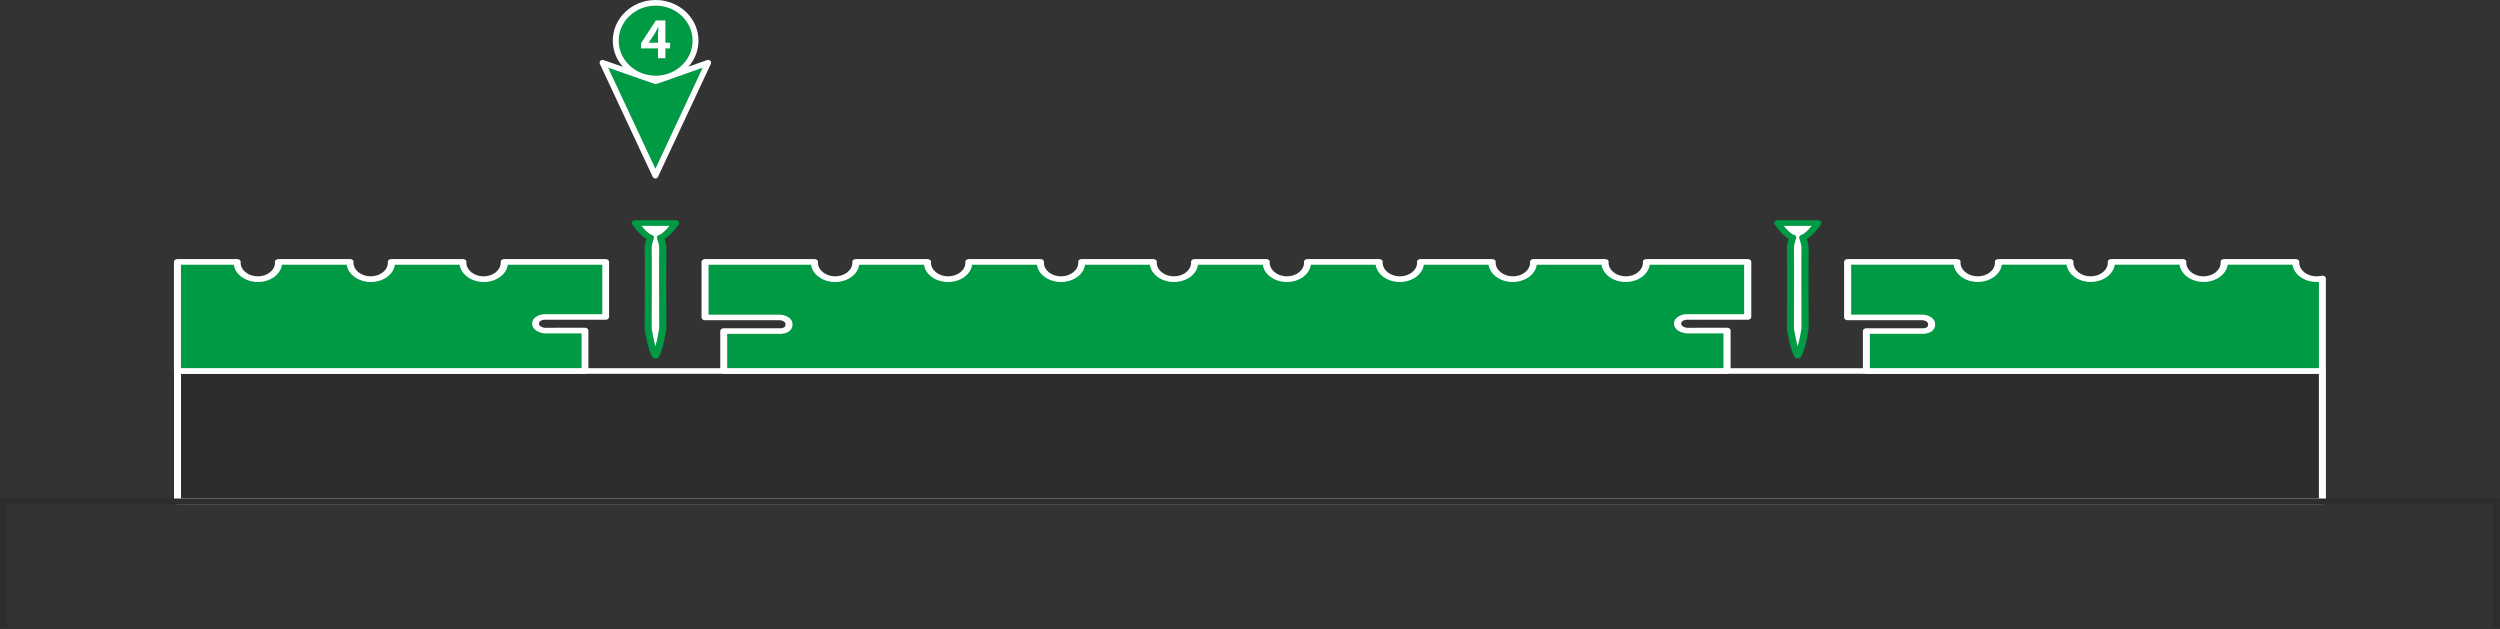
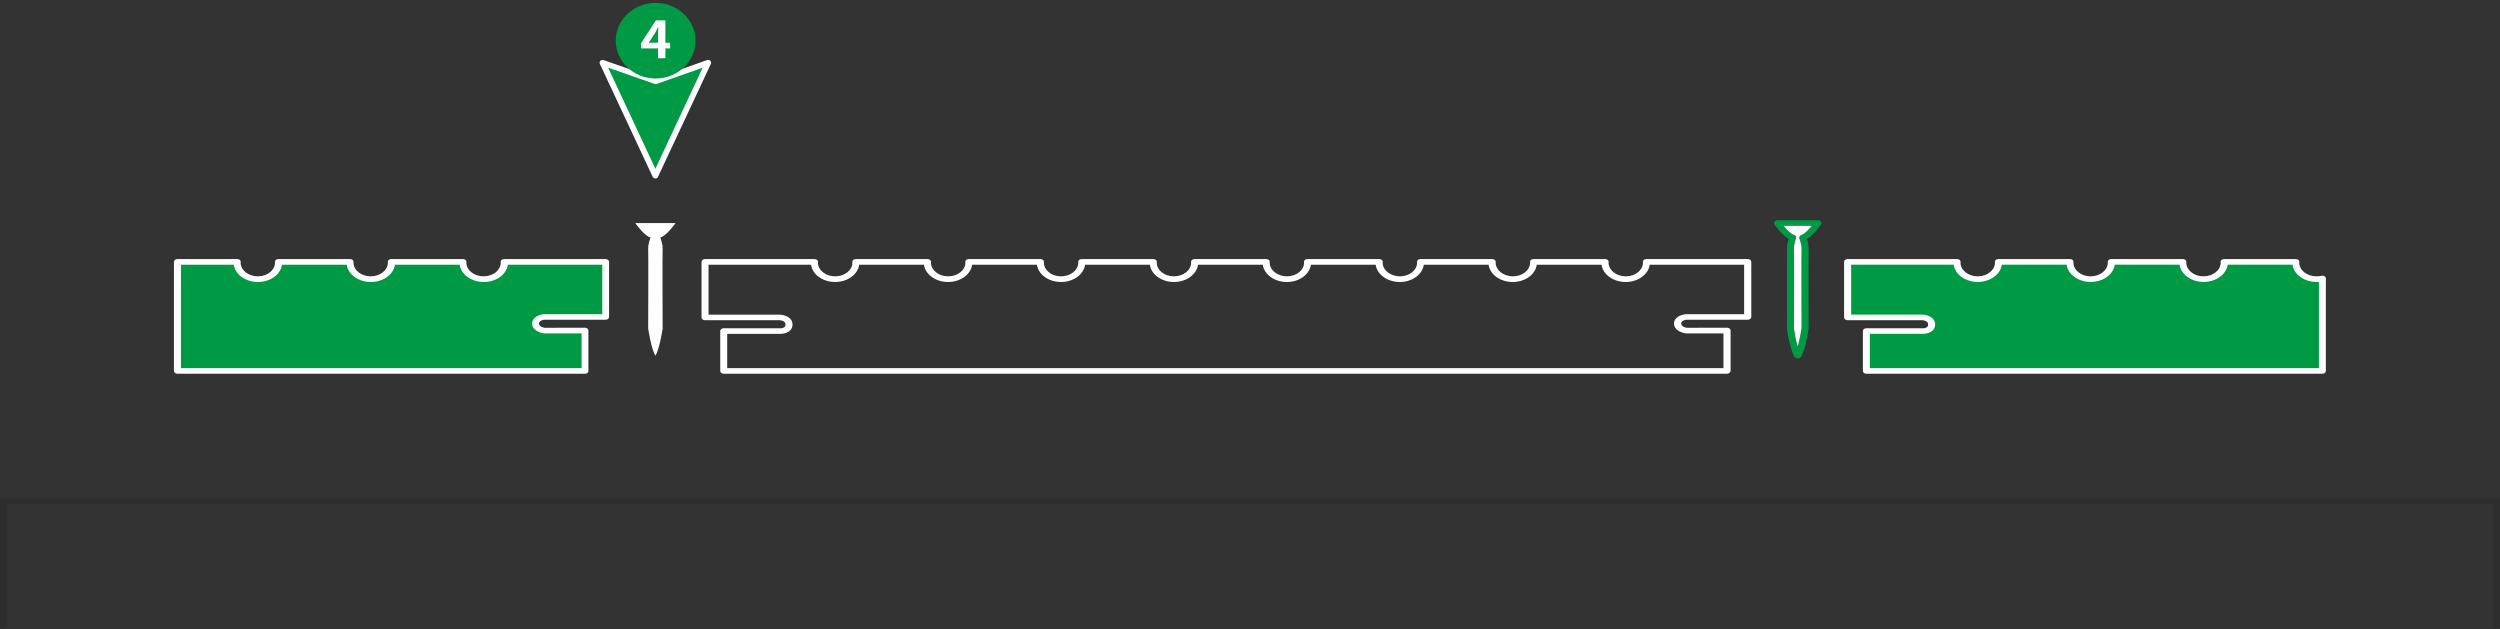
<svg xmlns="http://www.w3.org/2000/svg" width="310" height="78" viewBox="0 0 310 78" fill="none">
  <rect x="0" y="0" width="310" height="78" fill="#333333" stroke="none" />
-   <path d="M287.98 45.996H22.011V62.159H287.98V45.996Z" fill="#2D2D2D" />
-   <path d="M287.98 62.514H22.011C21.768 62.514 21.577 62.361 21.577 62.166V46.003C21.577 45.808 21.768 45.655 22.011 45.655H287.98C288.224 45.655 288.415 45.808 288.415 46.003V62.166C288.415 62.354 288.224 62.514 287.98 62.514ZM22.446 61.819H287.545V46.35H22.446V61.819Z" fill="white" />
  <path d="M309.982 77.822H309.113V62.513H0.879V77.822H0.01V61.818H309.982V77.822Z" fill="#2D2D2D" />
  <path d="M81.269 21.785L87.822 7.776L81.299 10.076L74.717 7.776L81.269 21.785Z" fill="#009944" />
  <path d="M81.27 22.133C81.123 22.133 80.991 22.049 80.933 21.924L74.38 7.915C74.321 7.79 74.351 7.637 74.446 7.54C74.549 7.435 74.703 7.401 74.842 7.449L81.292 9.701L87.683 7.449C87.822 7.401 87.976 7.435 88.079 7.54C88.181 7.644 88.203 7.79 88.145 7.922L81.592 21.931C81.548 22.049 81.416 22.133 81.27 22.133ZM75.406 8.387L81.27 20.93L87.133 8.394L81.431 10.403C81.35 10.431 81.262 10.431 81.174 10.403L75.406 8.387Z" fill="white" />
  <path d="M81.299 9.736C84.031 9.736 86.246 7.636 86.246 5.045C86.246 2.455 84.031 0.354 81.299 0.354C78.567 0.354 76.352 2.455 76.352 5.045C76.352 7.636 78.567 9.736 81.299 9.736Z" fill="#009944" />
-   <path d="M81.299 10.076C78.367 10.076 75.985 7.818 75.985 5.038C75.985 2.258 78.367 0 81.299 0C84.231 0 86.613 2.258 86.613 5.038C86.613 7.818 84.231 10.076 81.299 10.076ZM81.299 0.702C78.778 0.702 76.718 2.648 76.718 5.045C76.718 7.442 78.77 9.388 81.299 9.388C83.828 9.388 85.88 7.442 85.88 5.045C85.88 2.648 83.828 0.702 81.299 0.702Z" fill="white" />
  <path d="M83.095 6.004H82.508V7.22H81.592V6.004H79.481V5.371L81.328 2.529H82.508V5.295H83.095V6.004ZM81.592 5.295V4.336C81.592 4.232 81.607 3.912 81.636 3.363H81.607C81.475 3.627 81.343 3.884 81.211 4.128L80.441 5.295H81.592Z" fill="white" />
  <path d="M287.98 34.53V45.996H231.433V41.048H238.439C238.439 41.048 239.526 41.069 239.526 40.242C239.526 39.422 238.413 39.36 238.413 39.36H229.112V32.473H242.681C242.673 32.501 242.673 32.529 242.673 32.556C242.673 33.689 243.82 34.613 245.237 34.613C246.663 34.613 247.81 33.689 247.81 32.556C247.81 32.529 247.81 32.501 247.801 32.473H256.686C256.677 32.501 256.677 32.529 256.677 32.556C256.677 33.689 257.824 34.613 259.241 34.613C260.667 34.613 261.814 33.689 261.814 32.556C261.814 32.529 261.814 32.501 261.806 32.473H270.69C270.681 32.501 270.681 32.529 270.681 32.556C270.681 33.689 271.829 34.613 273.246 34.613C274.662 34.613 275.819 33.689 275.819 32.556C275.819 32.529 275.819 32.501 275.81 32.473H284.694C284.685 32.501 284.685 32.529 284.685 32.556C284.685 33.689 285.833 34.613 287.25 34.613C287.502 34.613 287.745 34.586 287.98 34.53Z" fill="#009944" />
  <path d="M287.98 46.343H231.433C231.189 46.343 230.998 46.19 230.998 45.996V41.048C230.998 40.853 231.189 40.701 231.433 40.701H238.439C238.552 40.728 238.804 40.673 238.961 40.555C239.048 40.485 239.091 40.381 239.091 40.242C239.091 39.763 238.456 39.714 238.378 39.707H229.103C228.859 39.707 228.668 39.554 228.668 39.359V32.473C228.668 32.278 228.859 32.126 229.103 32.126H242.673C242.803 32.126 242.933 32.174 243.02 32.258C243.107 32.341 243.133 32.452 243.098 32.556C243.107 33.494 244.055 34.266 245.237 34.266C246.419 34.266 247.375 33.501 247.375 32.556C247.341 32.452 247.375 32.341 247.454 32.258C247.532 32.174 247.662 32.126 247.801 32.126H256.686C256.816 32.126 256.946 32.174 257.025 32.258C257.103 32.341 257.138 32.452 257.103 32.556C257.103 33.501 258.059 34.266 259.233 34.266C260.415 34.266 261.371 33.501 261.371 32.556C261.336 32.452 261.371 32.341 261.449 32.258C261.527 32.174 261.658 32.126 261.797 32.126H270.681C270.812 32.126 270.942 32.174 271.02 32.258C271.098 32.341 271.133 32.452 271.098 32.556C271.098 33.501 272.055 34.266 273.228 34.266C274.41 34.266 275.367 33.501 275.367 32.556C275.332 32.452 275.367 32.341 275.445 32.258C275.523 32.174 275.654 32.126 275.793 32.126H284.677C284.807 32.126 284.938 32.174 285.024 32.258C285.111 32.341 285.137 32.452 285.103 32.556C285.111 33.494 286.059 34.266 287.241 34.266C287.45 34.266 287.658 34.245 287.85 34.196C287.98 34.169 288.119 34.182 288.232 34.252C288.345 34.314 288.406 34.419 288.406 34.53V45.996C288.415 46.19 288.223 46.343 287.98 46.343ZM231.867 45.648H287.545V34.947C287.45 34.954 287.345 34.961 287.25 34.961C285.711 34.961 284.433 34.023 284.268 32.82H276.236C276.071 34.023 274.793 34.961 273.246 34.961C271.707 34.961 270.429 34.023 270.264 32.82H262.232C262.066 34.023 260.789 34.961 259.241 34.961C257.703 34.961 256.425 34.023 256.26 32.82H248.227C248.062 34.023 246.784 34.961 245.237 34.961C243.698 34.961 242.42 34.023 242.255 32.82H229.546V39.012H238.413C238.969 39.04 239.96 39.339 239.96 40.242C239.96 40.569 239.821 40.853 239.56 41.055C239.117 41.395 238.491 41.395 238.422 41.395H231.859V45.648H231.867Z" fill="white" />
  <path d="M66.423 40.131C66.432 40.861 67.493 40.993 67.493 40.993H72.552V45.996H22.002V32.473H29.418C29.409 32.501 29.409 32.529 29.409 32.556C29.409 33.689 30.565 34.613 31.982 34.613C33.399 34.613 34.546 33.689 34.546 32.556C34.546 32.529 34.546 32.501 34.538 32.473H43.422C43.413 32.501 43.413 32.529 43.413 32.556C43.413 33.689 44.569 34.613 45.986 34.613C47.403 34.613 48.551 33.689 48.551 32.556C48.551 32.529 48.551 32.501 48.542 32.473H57.426C57.417 32.501 57.417 32.529 57.417 32.556C57.417 33.689 58.565 34.613 59.99 34.613C61.407 34.613 62.555 33.689 62.555 32.556C62.555 32.529 62.555 32.501 62.546 32.473H75.116V39.304H67.458C67.458 39.304 66.406 39.408 66.423 40.131Z" fill="#009944" />
  <path d="M72.552 46.343H22.003C21.759 46.343 21.568 46.19 21.568 45.996V32.473C21.568 32.278 21.759 32.126 22.003 32.126H29.418C29.548 32.126 29.678 32.174 29.757 32.258C29.835 32.341 29.87 32.452 29.835 32.556C29.835 33.501 30.8 34.266 31.973 34.266C33.147 34.266 34.103 33.501 34.103 32.556C34.068 32.452 34.103 32.341 34.181 32.258C34.26 32.174 34.39 32.126 34.529 32.126H43.413C43.544 32.126 43.674 32.174 43.752 32.258C43.831 32.341 43.865 32.452 43.831 32.556C43.831 33.501 44.795 34.266 45.969 34.266C47.142 34.266 48.099 33.501 48.099 32.556C48.064 32.452 48.099 32.341 48.177 32.258C48.255 32.174 48.386 32.126 48.525 32.126H57.409C57.539 32.126 57.67 32.174 57.748 32.258C57.826 32.341 57.861 32.452 57.826 32.556C57.826 33.501 58.791 34.266 59.965 34.266C61.138 34.266 62.094 33.501 62.094 32.556C62.059 32.452 62.094 32.341 62.172 32.258C62.251 32.174 62.381 32.126 62.52 32.126H75.09C75.334 32.126 75.525 32.278 75.525 32.473V39.304C75.525 39.498 75.334 39.651 75.09 39.651H67.432C67.423 39.658 66.823 39.735 66.832 40.124C66.841 40.541 67.466 40.638 67.536 40.645L72.526 40.638C72.769 40.638 72.96 40.791 72.96 40.986V45.989C72.987 46.19 72.795 46.343 72.552 46.343ZM22.437 45.648H72.117V41.34H67.493C66.936 41.277 65.997 40.944 65.989 40.138C65.971 39.318 66.91 39.012 67.406 38.963H74.682V32.827H62.972C62.807 34.029 61.529 34.968 59.991 34.968C58.443 34.968 57.165 34.029 57 32.827H48.968C48.803 34.029 47.534 34.968 45.986 34.968C44.439 34.968 43.161 34.029 42.996 32.827H34.964C34.798 34.029 33.529 34.968 31.982 34.968C30.435 34.968 29.157 34.029 28.992 32.827H22.437V45.648Z" fill="white" />
-   <path d="M208.014 40.131C208.023 40.861 209.083 40.993 209.083 40.993H214.142V45.996H89.746V41.048H96.753C96.753 41.048 97.84 41.069 97.84 40.242C97.84 39.422 96.727 39.36 96.727 39.36H87.425V32.473H100.995C100.986 32.501 100.987 32.529 100.987 32.556C100.987 33.689 102.134 34.613 103.551 34.613C104.977 34.613 106.124 33.689 106.124 32.556C106.124 32.529 106.124 32.501 106.115 32.473H114.999C114.991 32.501 114.991 32.529 114.991 32.556C114.991 33.689 116.138 34.613 117.555 34.613C118.981 34.613 120.128 33.689 120.128 32.556C120.128 32.529 120.128 32.501 120.12 32.473H129.004C128.995 32.501 128.995 32.529 128.995 32.556C128.995 33.689 130.143 34.613 131.56 34.613C132.976 34.613 134.133 33.689 134.133 32.556C134.133 32.529 134.133 32.501 134.124 32.473H143.008C142.999 32.501 142.999 32.529 142.999 32.556C142.999 33.689 144.147 34.613 145.564 34.613C146.981 34.613 148.137 33.689 148.137 32.556C148.137 32.529 148.137 32.501 148.128 32.473H157.012C157.004 32.501 157.004 32.529 157.004 32.556C157.004 33.689 158.151 34.613 159.568 34.613C160.985 34.613 162.133 33.689 162.133 32.556C162.133 32.529 162.133 32.501 162.124 32.473H171.008C170.999 32.501 170.999 32.529 170.999 32.556C170.999 33.689 172.155 34.613 173.572 34.613C174.989 34.613 176.137 33.689 176.137 32.556C176.137 32.529 176.137 32.501 176.128 32.473H185.012C185.004 32.501 185.004 32.529 185.004 32.556C185.004 33.689 186.16 34.613 187.577 34.613C188.994 34.613 190.141 33.689 190.141 32.556C190.141 32.529 190.141 32.501 190.132 32.473H199.017C199.008 32.501 199.008 32.529 199.008 32.556C199.008 33.689 200.155 34.613 201.581 34.613C202.998 34.613 204.145 33.689 204.145 32.556C204.145 32.529 204.145 32.501 204.137 32.473H216.707V39.304H209.048C209.048 39.304 207.996 39.408 208.014 40.131Z" fill="#009944" />
  <path d="M214.142 46.343H89.747C89.503 46.343 89.312 46.19 89.312 45.996V41.048C89.312 40.853 89.503 40.701 89.747 40.701H96.753C96.849 40.735 97.118 40.673 97.275 40.555C97.362 40.485 97.405 40.381 97.405 40.242C97.405 39.776 96.814 39.714 96.692 39.707H87.426C87.182 39.707 86.991 39.554 86.991 39.359V32.473C86.991 32.278 87.182 32.126 87.426 32.126H100.995C101.126 32.126 101.256 32.174 101.343 32.258C101.43 32.341 101.456 32.452 101.421 32.556C101.43 33.494 102.377 34.266 103.56 34.266C104.742 34.266 105.698 33.501 105.698 32.556C105.663 32.452 105.698 32.341 105.776 32.258C105.855 32.174 105.985 32.126 106.124 32.126H115.008C115.139 32.126 115.269 32.174 115.356 32.258C115.443 32.341 115.469 32.452 115.434 32.556C115.443 33.494 116.39 34.266 117.573 34.266C118.755 34.266 119.711 33.501 119.711 32.556C119.676 32.452 119.711 32.341 119.789 32.258C119.868 32.174 119.998 32.126 120.137 32.126H129.021C129.152 32.126 129.282 32.174 129.36 32.258C129.439 32.341 129.473 32.452 129.439 32.556C129.439 33.501 130.395 34.266 131.568 34.266C132.751 34.266 133.707 33.501 133.707 32.556C133.672 32.452 133.707 32.341 133.785 32.258C133.863 32.174 133.994 32.126 134.133 32.126H143.017C143.147 32.126 143.278 32.174 143.356 32.258C143.434 32.341 143.469 32.452 143.434 32.556C143.434 33.501 144.39 34.266 145.564 34.266C146.746 34.266 147.702 33.501 147.702 32.556C147.668 32.452 147.702 32.341 147.781 32.258C147.859 32.174 147.989 32.126 148.128 32.126H157.012C157.143 32.126 157.273 32.174 157.36 32.258C157.447 32.341 157.473 32.452 157.438 32.556C157.447 33.494 158.395 34.266 159.577 34.266C160.75 34.266 161.707 33.501 161.707 32.556C161.672 32.452 161.707 32.341 161.785 32.258C161.863 32.174 161.994 32.126 162.133 32.126H171.017C171.147 32.126 171.278 32.174 171.365 32.258C171.451 32.341 171.478 32.452 171.443 32.556C171.451 33.494 172.408 34.266 173.59 34.266C174.763 34.266 175.72 33.501 175.72 32.556C175.685 32.452 175.72 32.341 175.798 32.258C175.876 32.174 176.007 32.126 176.146 32.126H185.03C185.16 32.126 185.291 32.174 185.378 32.258C185.464 32.341 185.491 32.452 185.456 32.556C185.464 33.494 186.421 34.266 187.603 34.266C188.776 34.266 189.733 33.501 189.733 32.556C189.698 32.452 189.733 32.341 189.811 32.258C189.889 32.174 190.02 32.126 190.159 32.126H199.043C199.173 32.126 199.304 32.174 199.382 32.258C199.46 32.341 199.495 32.452 199.46 32.556C199.46 33.501 200.425 34.266 201.599 34.266C202.772 34.266 203.728 33.501 203.728 32.556C203.694 32.452 203.728 32.341 203.807 32.258C203.885 32.174 204.015 32.126 204.154 32.126H216.724C216.968 32.126 217.159 32.278 217.159 32.473V39.304C217.159 39.498 216.968 39.651 216.724 39.651H209.066C209.057 39.658 208.457 39.735 208.466 40.124C208.475 40.541 209.1 40.638 209.17 40.645L214.16 40.638C214.403 40.638 214.594 40.791 214.594 40.986V45.989C214.577 46.19 214.377 46.343 214.142 46.343ZM90.181 45.648H213.708V41.34H209.083C208.527 41.277 207.588 40.944 207.579 40.138C207.562 39.318 208.501 39.012 208.996 38.963H216.272V32.827H204.563C204.398 34.029 203.128 34.968 201.581 34.968C200.034 34.968 198.756 34.029 198.591 32.827H190.558C190.393 34.029 189.115 34.968 187.577 34.968C186.029 34.968 184.752 34.029 184.586 32.827H176.554C176.389 34.029 175.111 34.968 173.573 34.968C172.025 34.968 170.747 34.029 170.582 32.827H162.55C162.385 34.029 161.116 34.968 159.568 34.968C158.021 34.968 156.752 34.029 156.587 32.827H148.554C148.389 34.029 147.111 34.968 145.564 34.968C144.025 34.968 142.747 34.029 142.582 32.827H134.55C134.385 34.029 133.107 34.968 131.56 34.968C130.021 34.968 128.743 34.029 128.578 32.827H120.546C120.38 34.029 119.103 34.968 117.555 34.968C116.017 34.968 114.739 34.029 114.574 32.827H106.541C106.376 34.029 105.098 34.968 103.551 34.968C102.012 34.968 100.734 34.029 100.569 32.827H87.86V39.019H96.727C97.283 39.047 98.274 39.346 98.274 40.249C98.274 40.575 98.135 40.86 97.874 41.062C97.431 41.402 96.805 41.402 96.736 41.402H90.173V45.648H90.181Z" fill="white" />
  <path d="M225.408 27.657C225.408 27.657 224.322 29.242 223.522 29.45C223.522 29.45 223.844 30.319 223.809 30.833C223.774 31.347 223.809 40.756 223.809 40.756C223.809 40.756 223.426 43.313 222.914 44.106C222.401 43.313 222.018 40.756 222.018 40.756C222.018 40.756 222.053 31.34 222.018 30.833C221.983 30.319 222.305 29.45 222.305 29.45C221.505 29.248 220.419 27.657 220.419 27.657H225.408Z" fill="white" />
  <path d="M222.914 44.453C222.87 44.453 222.835 44.446 222.792 44.439C222.679 44.411 222.575 44.349 222.523 44.265C221.992 43.438 221.618 41.062 221.584 40.798C221.592 37.504 221.61 31.243 221.584 30.847C221.558 30.465 221.697 29.943 221.801 29.624C221.001 29.179 220.21 28.074 220.045 27.824C219.975 27.72 219.975 27.588 220.054 27.477C220.132 27.365 220.271 27.303 220.428 27.303H225.426C225.582 27.303 225.721 27.365 225.8 27.477C225.878 27.581 225.878 27.713 225.808 27.824C225.643 28.074 224.852 29.179 224.052 29.624C224.148 29.943 224.287 30.465 224.27 30.847C224.244 31.243 224.261 37.504 224.27 40.756C224.226 41.069 223.861 43.445 223.322 44.265C223.218 44.383 223.07 44.453 222.914 44.453ZM221.184 28.005C221.601 28.512 222.114 29.033 222.436 29.116C222.662 29.172 222.783 29.367 222.722 29.547C222.635 29.777 222.427 30.444 222.453 30.812C222.488 31.326 222.453 40.367 222.453 40.756C222.522 41.18 222.696 42.153 222.914 42.945C223.14 42.153 223.314 41.166 223.383 40.714C223.383 40.374 223.348 31.326 223.383 30.812C223.409 30.444 223.192 29.77 223.114 29.547C223.044 29.367 223.174 29.179 223.4 29.116C223.722 29.033 224.235 28.512 224.652 28.005H221.184Z" fill="#009944" />
  <path d="M83.766 27.657C83.766 27.657 82.679 29.242 81.879 29.45C81.879 29.45 82.201 30.319 82.166 30.833C82.132 31.347 82.166 40.756 82.166 40.756C82.166 40.756 81.784 43.313 81.271 44.106C80.758 43.313 80.376 40.756 80.376 40.756C80.376 40.756 80.41 31.34 80.376 30.833C80.341 30.319 80.662 29.45 80.662 29.45C79.863 29.248 78.776 27.657 78.776 27.657H83.766Z" fill="white" />
-   <path d="M81.271 44.453C81.236 44.453 81.202 44.453 81.167 44.446C81.045 44.418 80.941 44.356 80.88 44.265C80.35 43.438 79.976 41.062 79.941 40.798C79.95 37.504 79.967 31.243 79.941 30.847C79.915 30.465 80.054 29.943 80.158 29.624C79.359 29.179 78.568 28.074 78.402 27.824C78.333 27.72 78.333 27.588 78.411 27.477C78.489 27.365 78.629 27.303 78.785 27.303H83.783C83.94 27.303 84.079 27.365 84.157 27.477C84.235 27.581 84.235 27.713 84.166 27.824C84.001 28.067 83.21 29.179 82.41 29.624C82.505 29.943 82.645 30.465 82.627 30.847C82.601 31.243 82.618 37.504 82.627 40.756C82.584 41.069 82.219 43.445 81.68 44.265C81.584 44.383 81.436 44.453 81.271 44.453ZM79.541 28.005C79.959 28.512 80.471 29.033 80.793 29.116C81.019 29.172 81.141 29.367 81.08 29.547C80.993 29.777 80.784 30.444 80.81 30.812C80.845 31.326 80.81 40.367 80.81 40.756C80.88 41.18 81.054 42.153 81.271 42.945C81.497 42.146 81.671 41.166 81.74 40.714C81.74 40.374 81.706 31.326 81.74 30.812C81.767 30.444 81.549 29.77 81.471 29.547C81.401 29.367 81.532 29.179 81.758 29.116C82.079 29.033 82.592 28.512 83.01 28.005H79.541Z" fill="#009944" />
</svg>